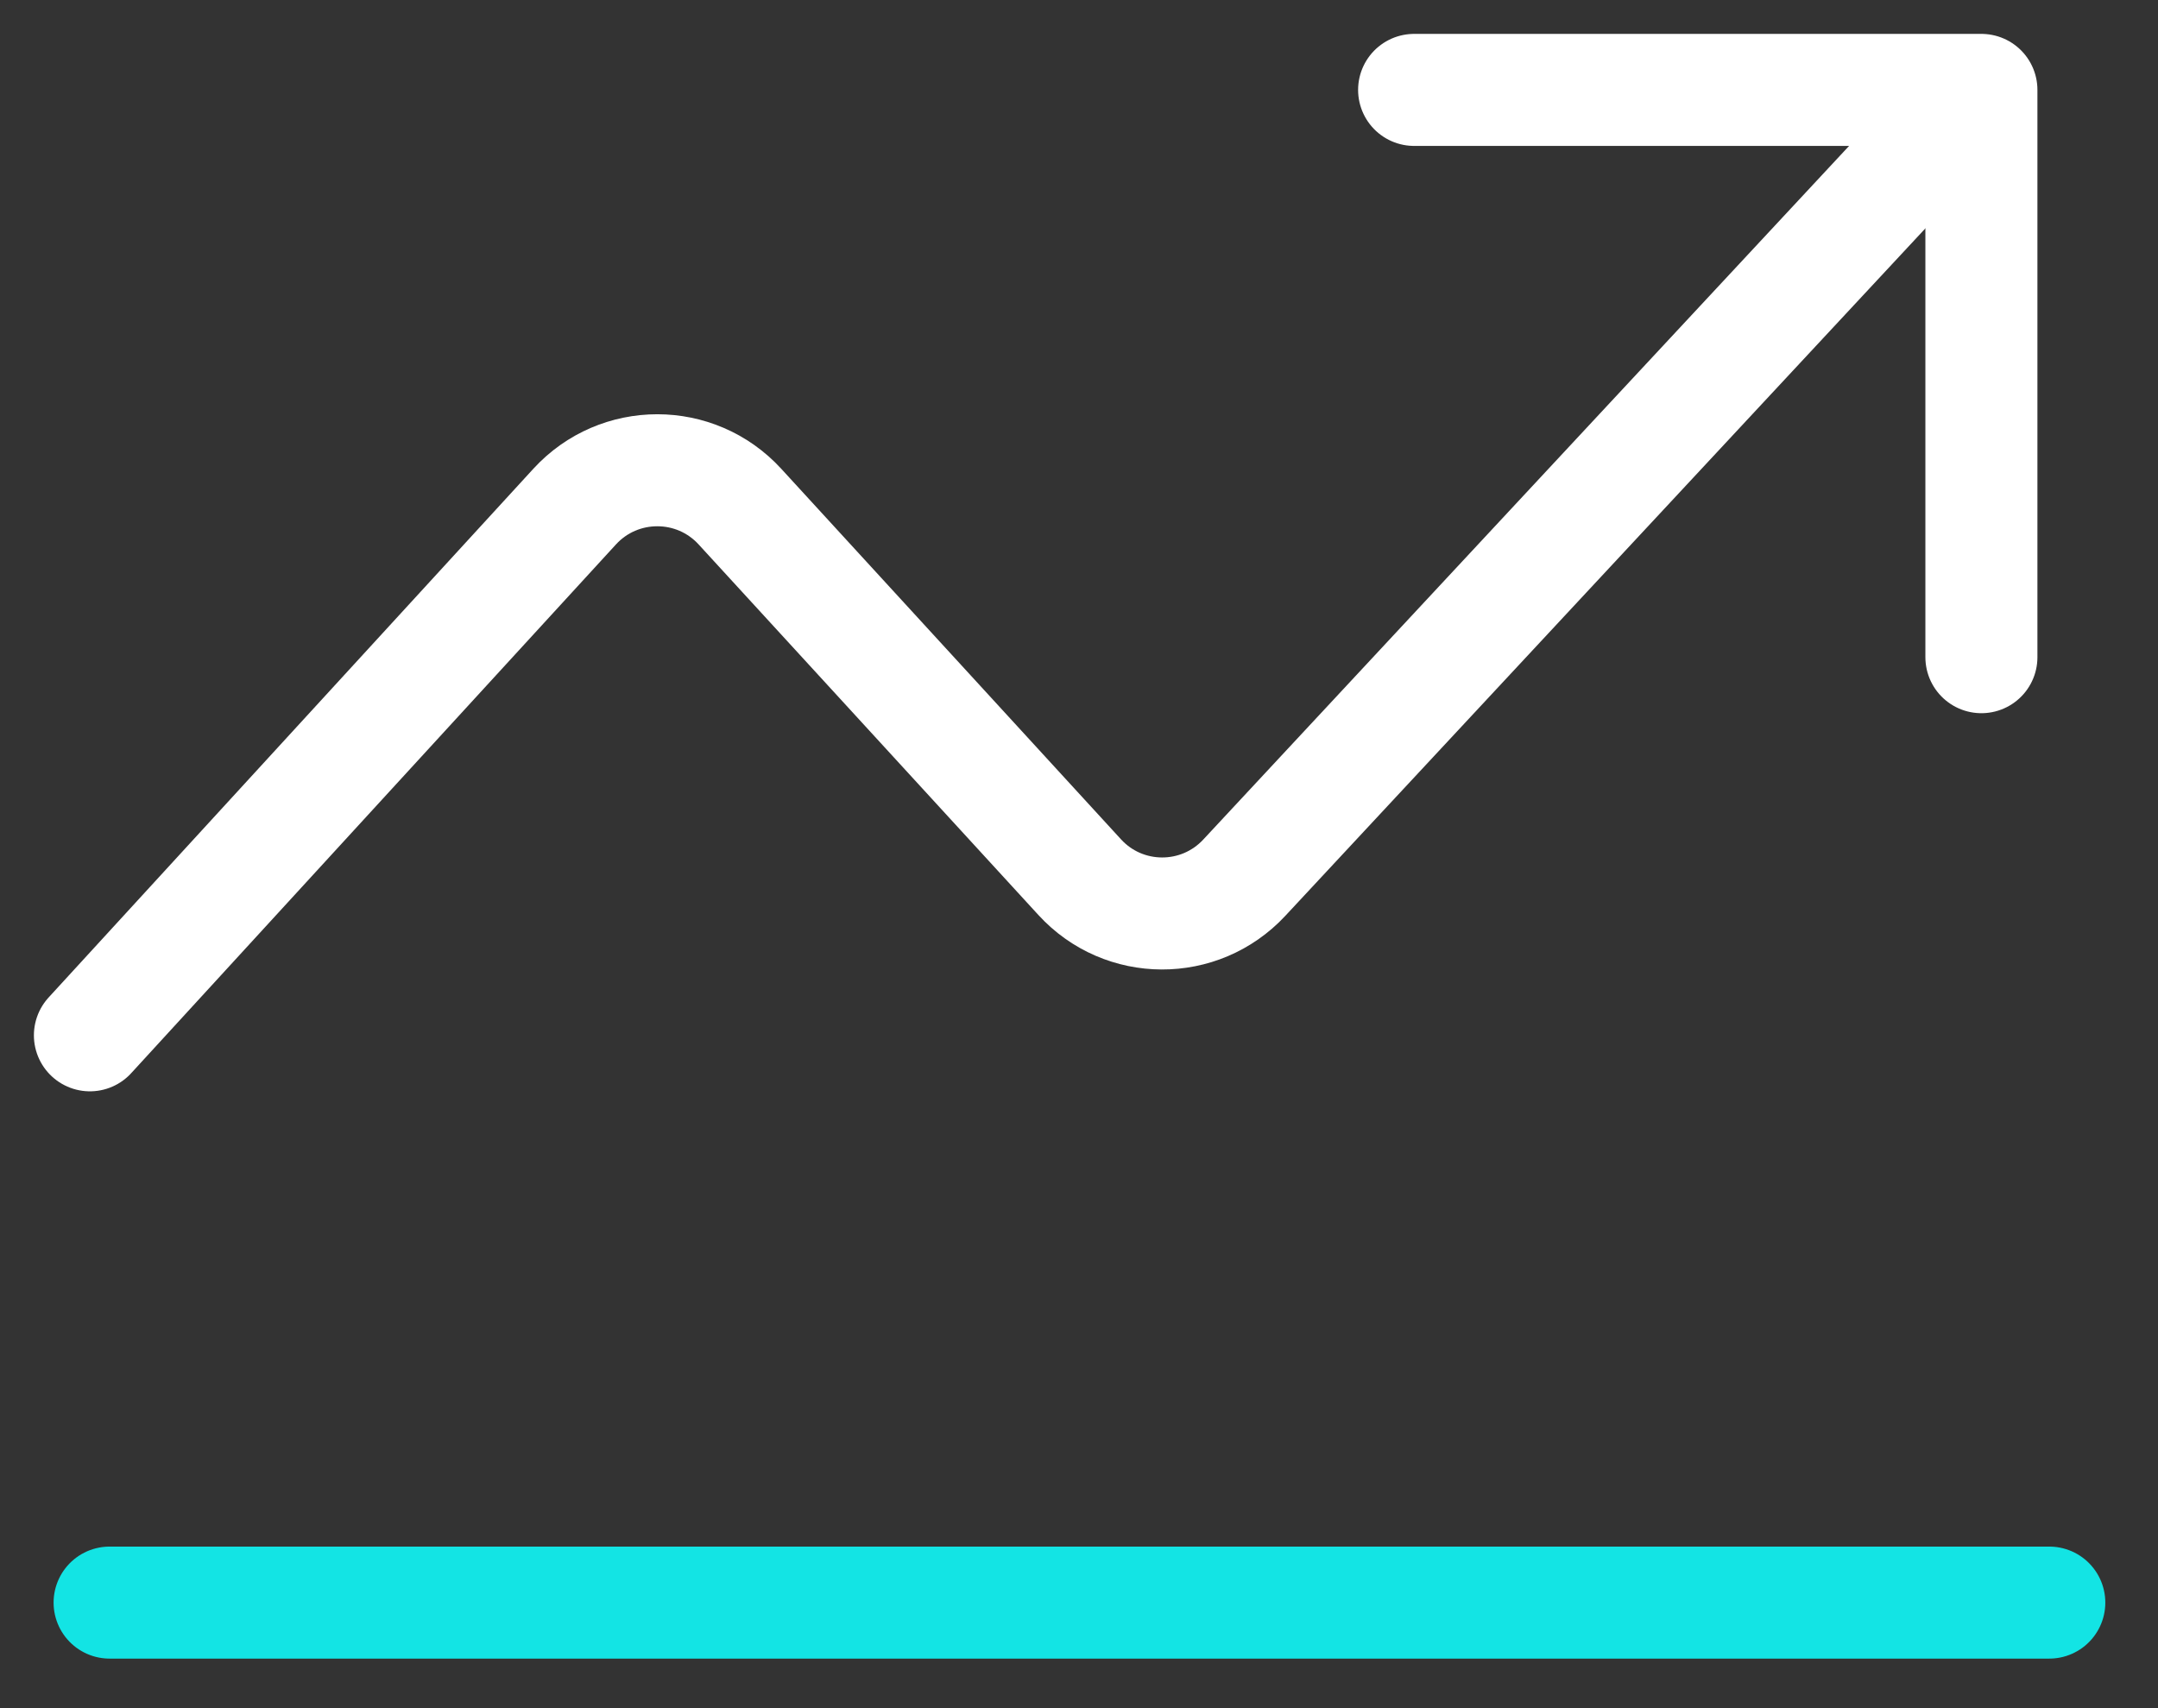
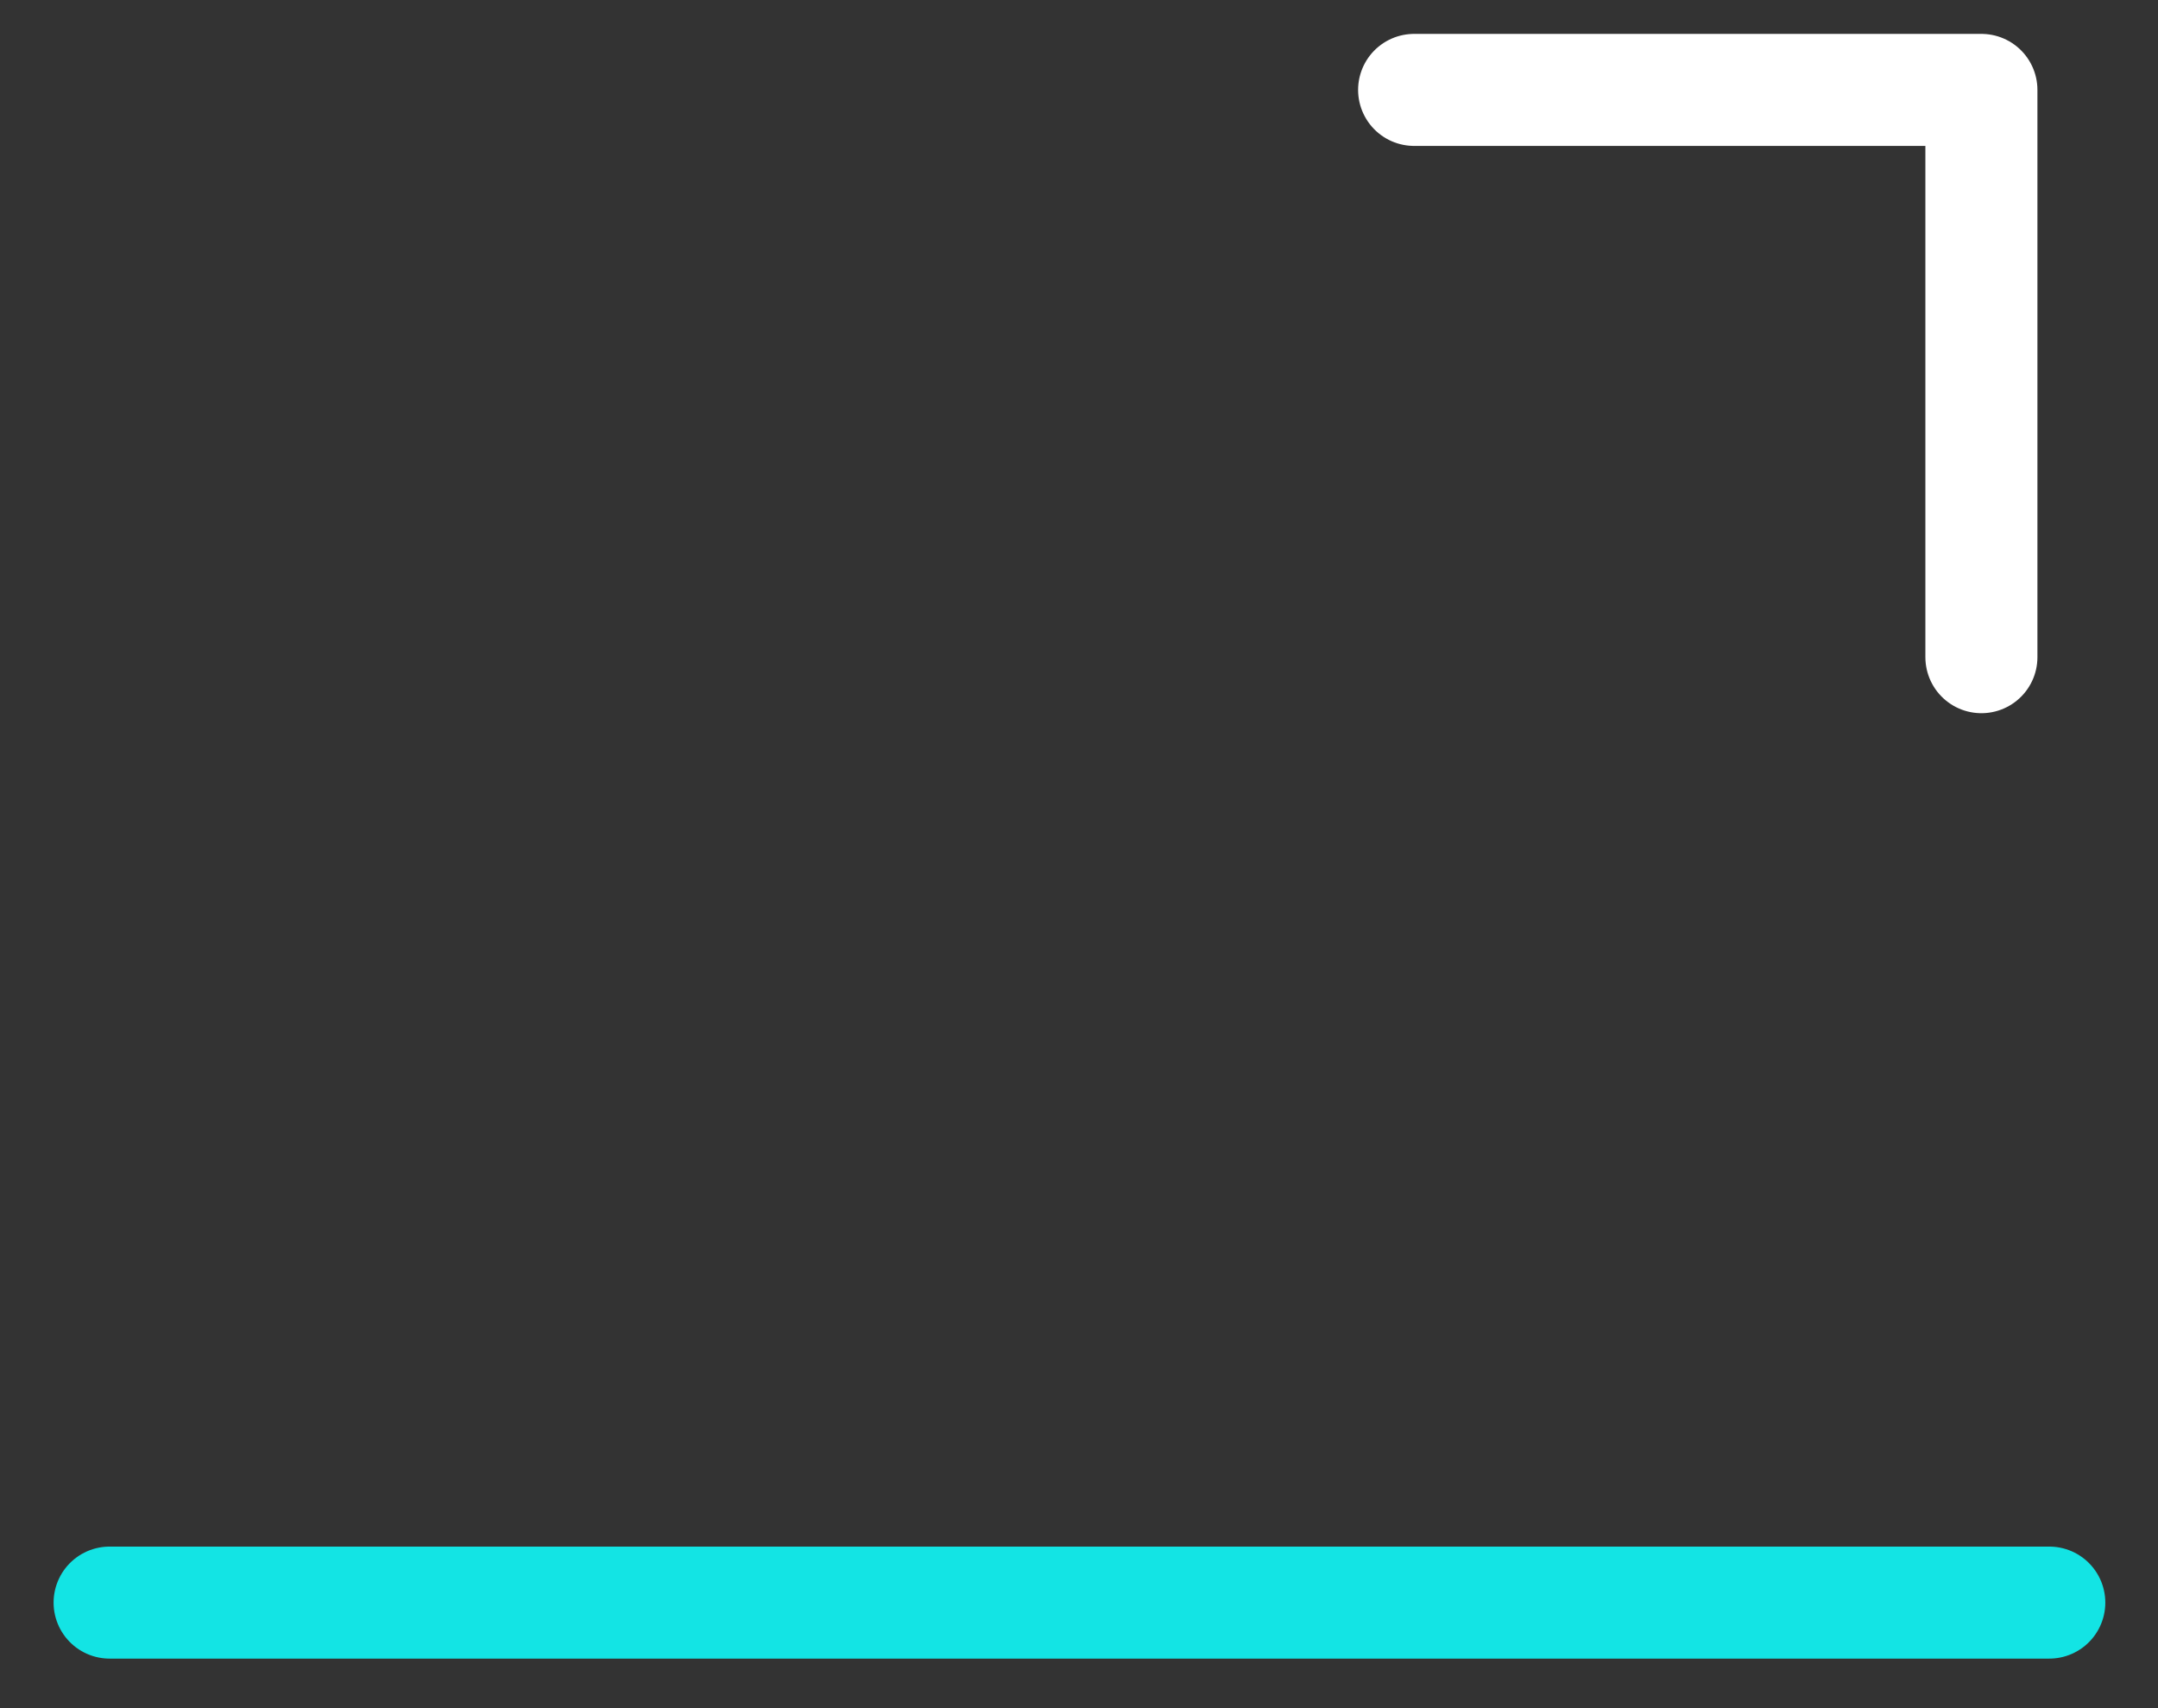
<svg xmlns="http://www.w3.org/2000/svg" width="24" height="19" viewBox="0 0 24 19" fill="none">
  <rect x="0" y="0" width="24" height="19" fill="#333333" stroke="none" />
  <path d="M22.791 17.826H1.219" stroke="#13E4E4" stroke-width="1.246" stroke-linecap="round" stroke-linejoin="round" />
-   <path d="M1 11.516L6.391 5.635C6.885 5.096 7.735 5.096 8.229 5.635L12.007 9.756C12.498 10.293 13.342 10.296 13.838 9.763L21.507 1.525" stroke="white" stroke-width="1.246" stroke-linecap="round" stroke-linejoin="round" />
  <path d="M15.727 1H22.036V7.31" stroke="white" stroke-width="1.246" stroke-linecap="round" stroke-linejoin="round" />
</svg>